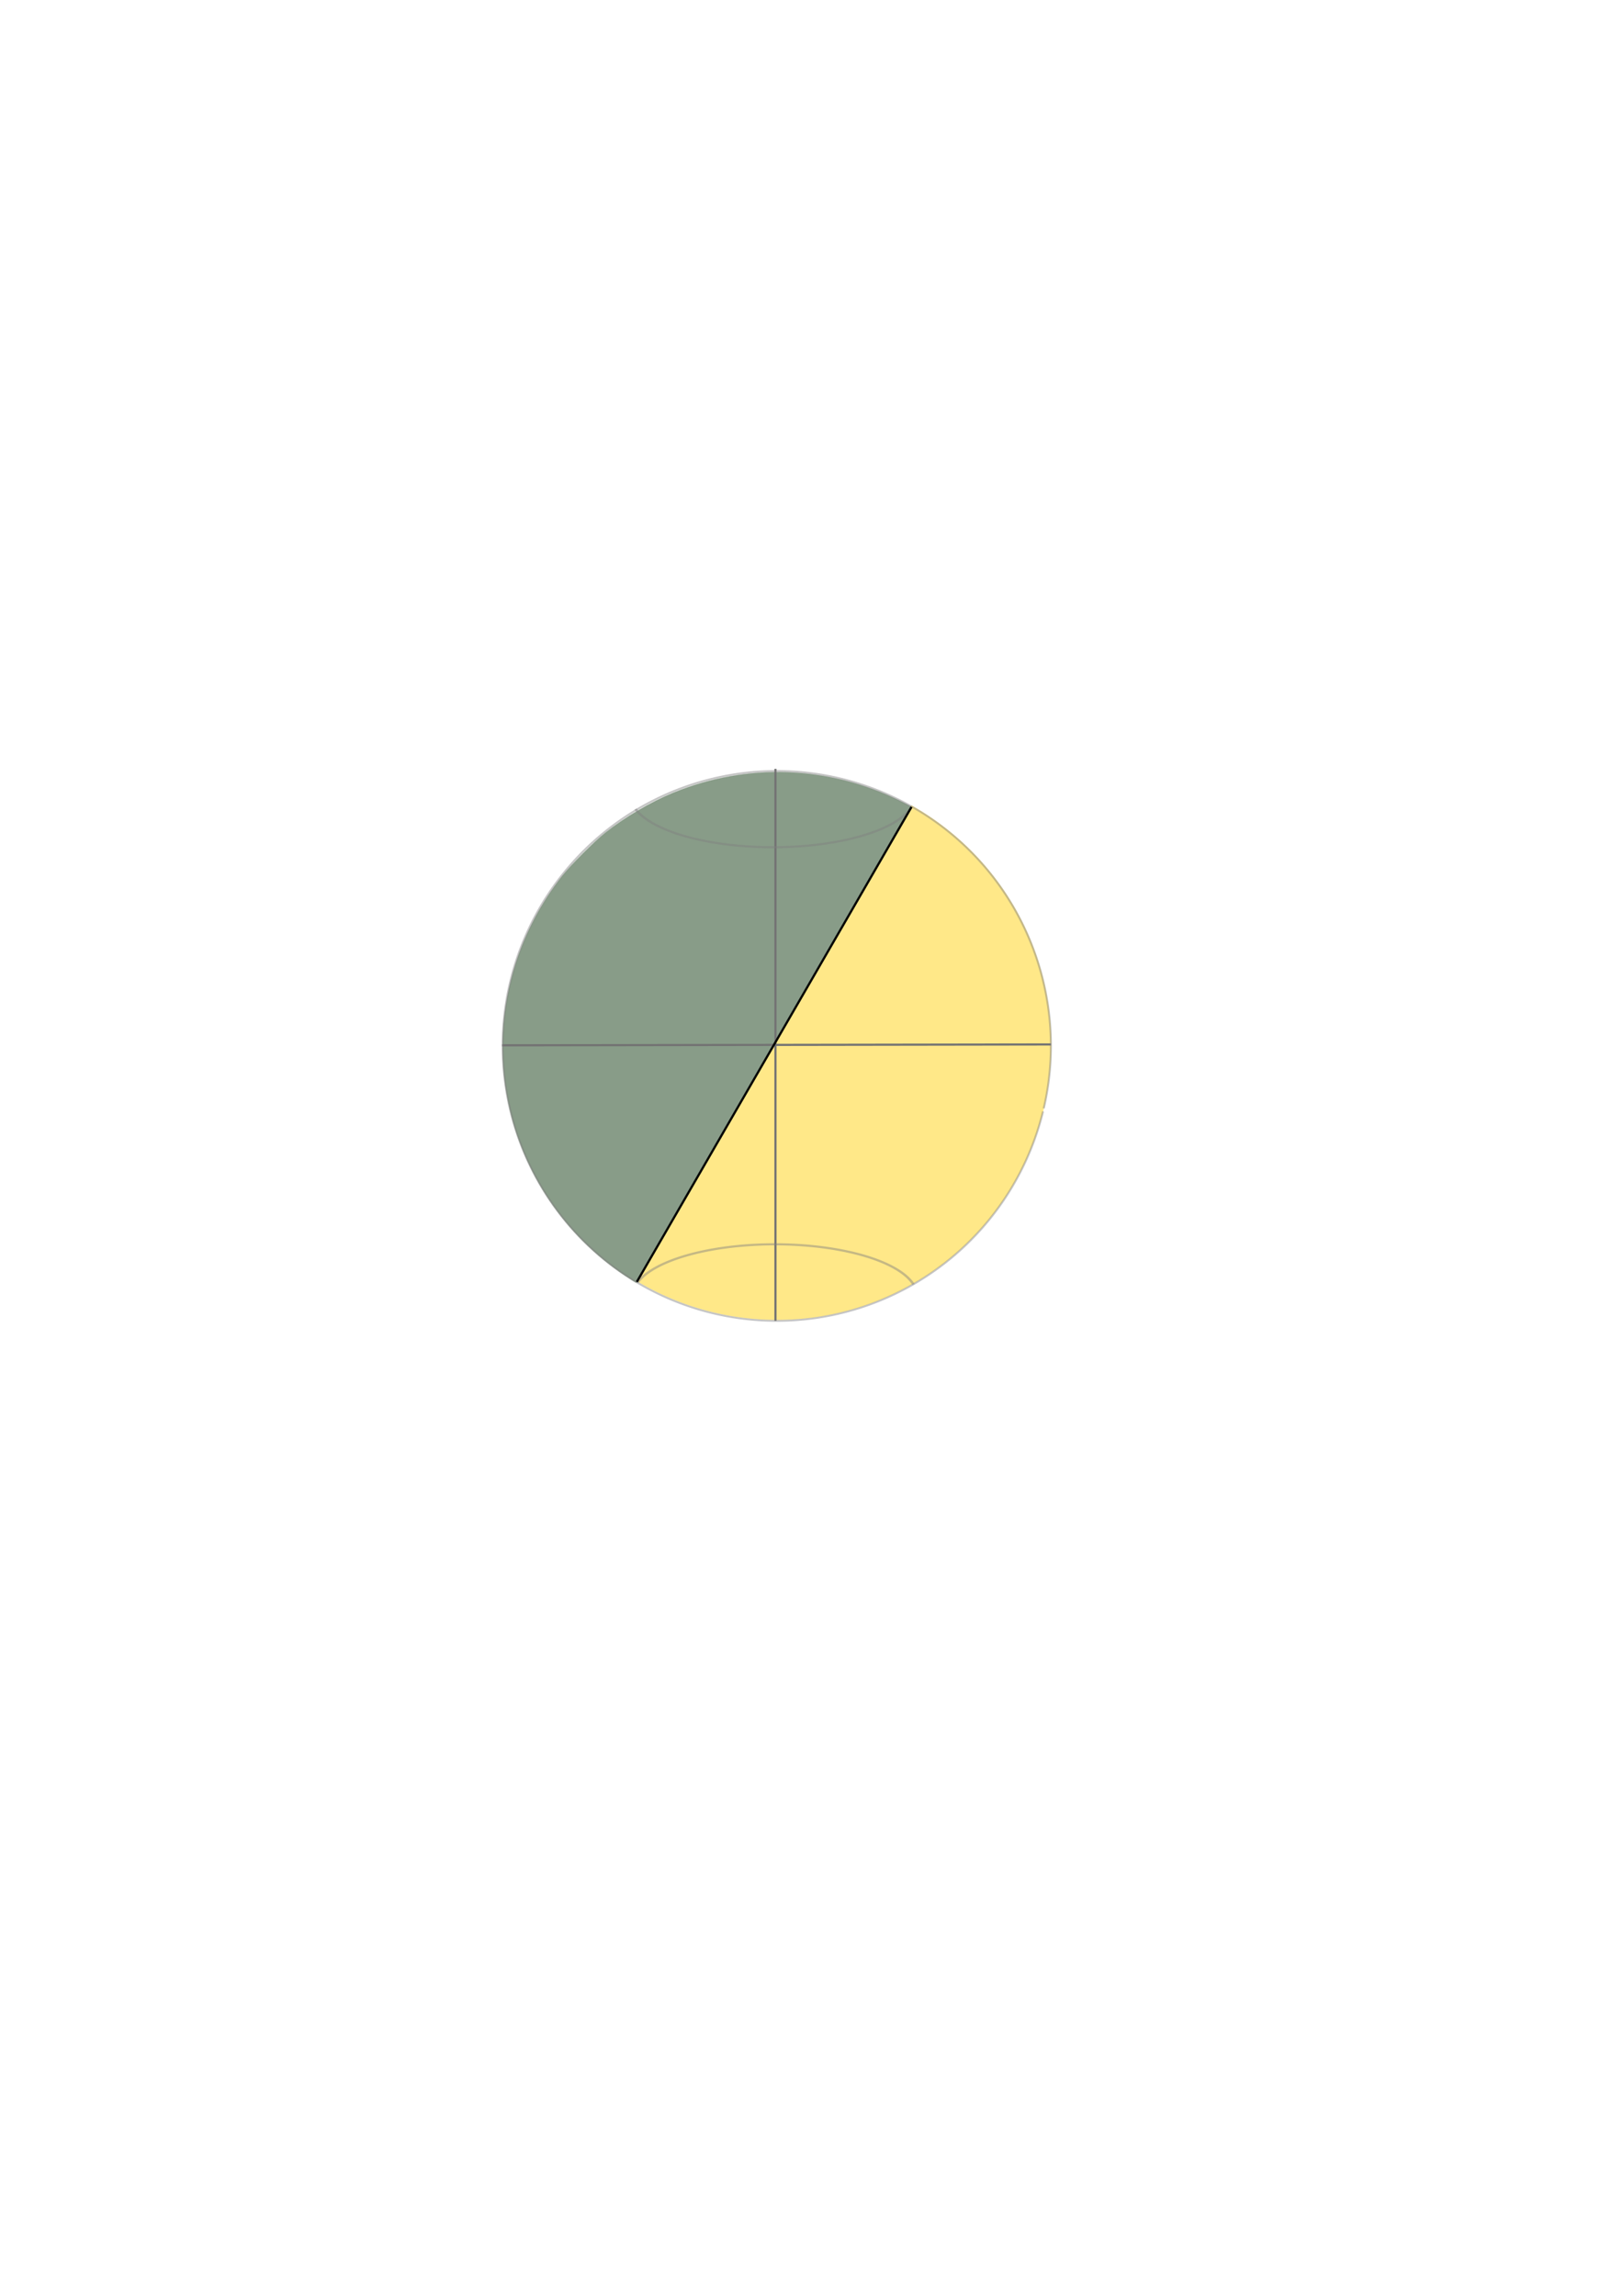
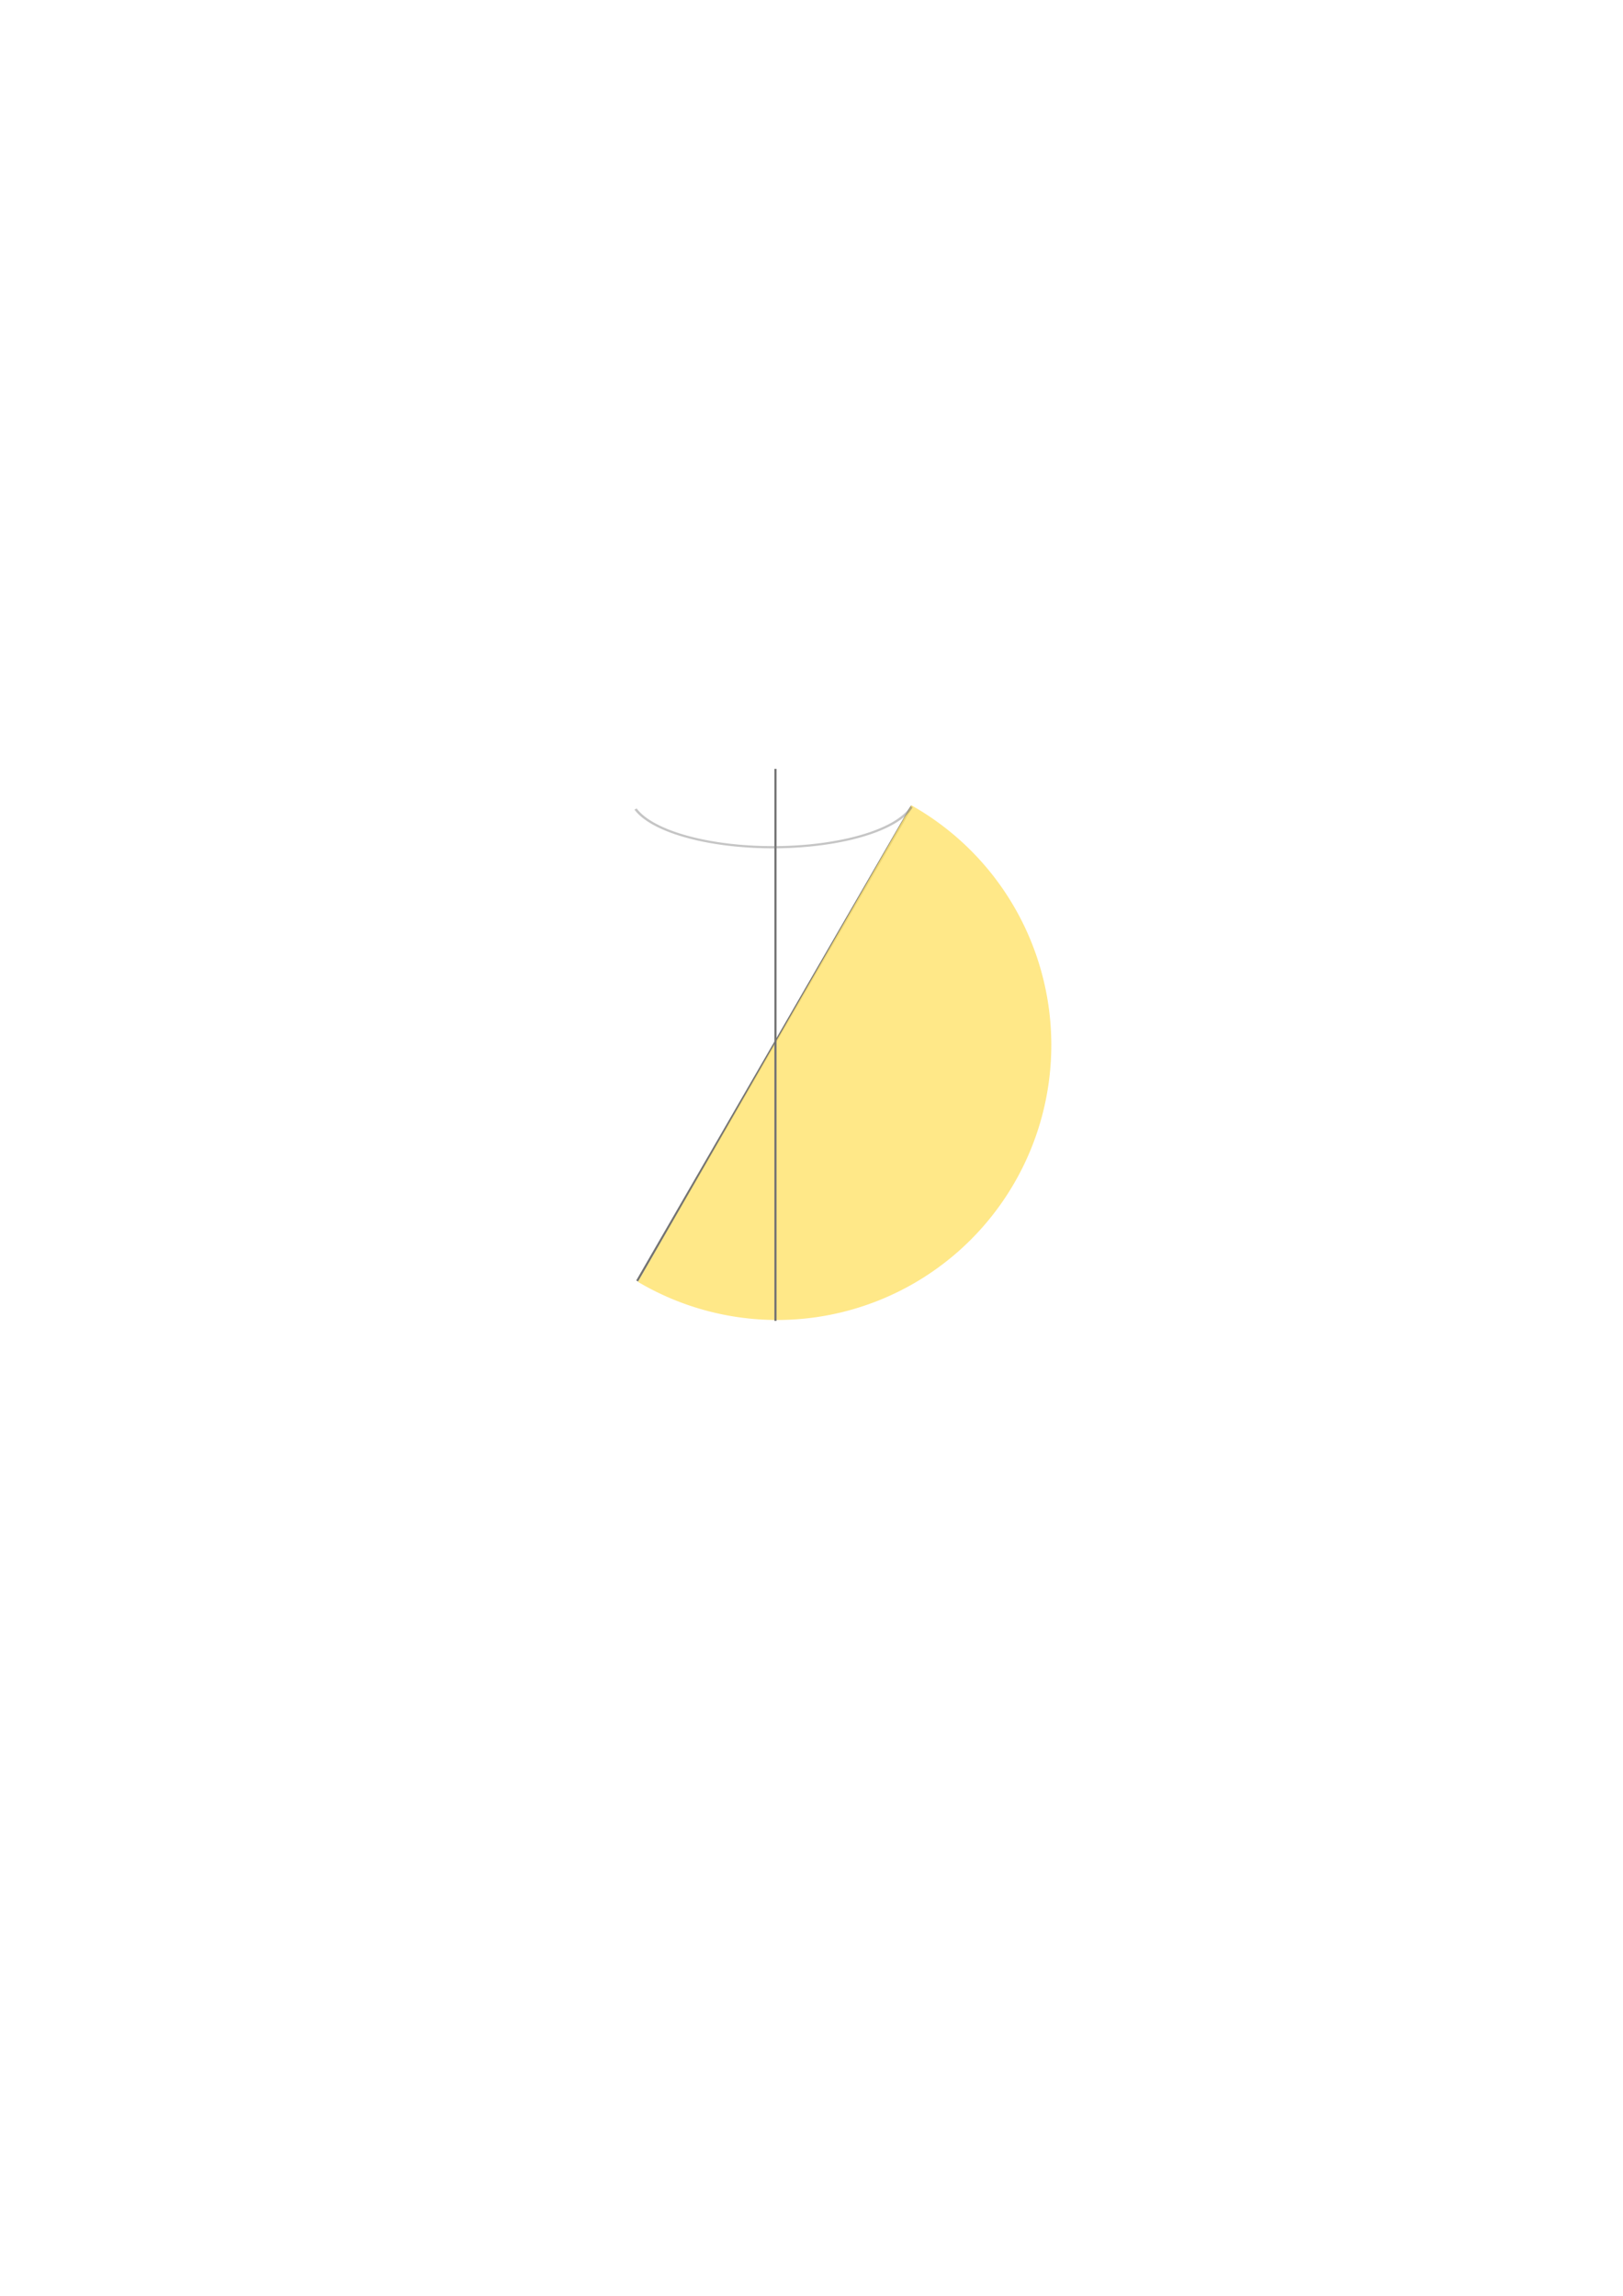
<svg xmlns="http://www.w3.org/2000/svg" xmlns:ns1="http://www.inkscape.org/namespaces/inkscape" xmlns:ns2="http://sodipodi.sourceforge.net/DTD/sodipodi-0.dtd" width="744.094" height="1052.362" id="svg3080" version="1.1" ns1:version="0.47 r22583" ns2:docname="winter solstice diagram.svg">
  <defs id="defs3082">
    <ns1:perspective ns2:type="inkscape:persp3d" ns1:vp_x="0 : 526.18109 : 1" ns1:vp_y="0 : 1000 : 0" ns1:vp_z="744.09448 : 526.18109 : 1" ns1:persp3d-origin="372.04724 : 350.78739 : 1" id="perspective3088" />
    <ns1:perspective id="perspective3073" ns1:persp3d-origin="0.5 : 0.33333333 : 1" ns1:vp_z="1 : 0.5 : 1" ns1:vp_y="0 : 1000 : 0" ns1:vp_x="0 : 0.5 : 1" ns2:type="inkscape:persp3d" />
    <ns1:perspective id="perspective3138" ns1:persp3d-origin="0.5 : 0.33333333 : 1" ns1:vp_z="1 : 0.5 : 1" ns1:vp_y="0 : 1000 : 0" ns1:vp_x="0 : 0.5 : 1" ns2:type="inkscape:persp3d" />
    <ns1:perspective id="perspective3170" ns1:persp3d-origin="0.5 : 0.33333333 : 1" ns1:vp_z="1 : 0.5 : 1" ns1:vp_y="0 : 1000 : 0" ns1:vp_x="0 : 0.5 : 1" ns2:type="inkscape:persp3d" />
  </defs>
  <ns2:namedview id="base" pagecolor="#ffffff" bordercolor="#666666" borderopacity="1.0" ns1:pageopacity="0.0" ns1:pageshadow="2" ns1:zoom="1.7800781" ns1:cx="329.31814" ns1:cy="573.41241" ns1:document-units="px" ns1:current-layer="layer2" showgrid="false" showguides="true" ns1:guide-bbox="true" ns1:snap-global="false" ns1:window-width="1600" ns1:window-height="878" ns1:window-x="-8" ns1:window-y="-8" ns1:window-maximized="1" />
  <g ns1:groupmode="layer" id="layer2" ns1:label="colors" style="display:inline;opacity:0.549">
    <path style="fill:none;stroke:#000000;stroke-width:1px;stroke-linecap:butt;stroke-linejoin:miter;stroke-opacity:1" d="M 292.121,587.195 C 418.044,369.511 418.044,369.511 418.044,369.511" id="path3154-2" />
    <path ns2:type="arc" style="opacity:0.851;fill:#ffcc00;stroke:none" id="path3057-9" ns2:cx="140.92857" ns2:cy="218.3318" ns2:rx="135.12672" ns2:ry="146.87558" d="M 207.127,90.289 A 135.127,146.876 0 1 1 72.299,344.854" ns2:start="5.2243601" ns2:end="8.3867117" transform="matrix(0.93,0,0,0.858,225.233,291.692)" ns2:open="true" />
-     <path style="opacity:0.851;fill:#002b00;fill-opacity:1;stroke:#002b00;stroke-width:0.4;stroke-linecap:square;stroke-miterlimit:4;stroke-opacity:0.533;stroke-dasharray:none;stroke-dashoffset:0" d="m 286.561,584.64 c -27.471,-18.341 -46.835,-47.03 -53.474,-79.227 -4.414,-21.408 -3.26,-42.932 3.426,-63.849 4.556,-14.255 11.957,-28.14 21.314,-39.986 4.155,-5.261 14.528,-15.673 19.726,-19.799 9.061,-7.194 20.806,-14.102 31.199,-18.348 33.835,-13.825 71.184,-12.447 104.02,3.838 2.622,1.301 4.768,2.423 4.768,2.495 4.2e-4,0.145 -125.555,217.953 -125.754,218.153 -0.07,0.07 -2.42,-1.405 -5.224,-3.276 z" id="path3201" />
    <path style="fill:none;stroke:#000000;stroke-width:1px;stroke-linecap:butt;stroke-linejoin:miter;stroke-opacity:1" d="m 355.524,352.437 c 0,253.038 0,253.038 0,253.038" id="path3211" />
-     <path style="fill:none;stroke:#000000;stroke-width:0.999px;stroke-linecap:butt;stroke-linejoin:miter;stroke-opacity:1" d="m 230.197,479.154 c 251.648,-0.398 251.648,-0.398 251.648,-0.398" id="path3213" />
  </g>
  <g ns1:label="Layer 1" ns1:groupmode="layer" id="layer1" ns2:insensitive="true" style="display:inline">
    <g id="g3156">
-       <path transform="matrix(0.93,0,0,0.858,225.079,292.096)" ns2:open="true" ns2:end="6.5091575" ns2:start="0.2440287" d="m 272.052,253.819 a 135.127,146.876 0 1 1 0.568,-2.579" ns2:ry="146.87558" ns2:rx="135.12672" ns2:cy="218.3318" ns2:cx="140.92857" id="path3057" style="opacity:0.851;fill:none;stroke:#808080;stroke-width:1;stroke-linecap:square;stroke-miterlimit:4;stroke-opacity:0.533;stroke-dasharray:none;stroke-dashoffset:0" ns2:type="arc" />
      <path transform="matrix(1.212,0,0,0.998,548.934,287.683)" ns2:open="true" ns2:end="2.8592253" ns2:start="0.2440287" d="m -108.382,82.875 a 53.79,23.731 0 0 1 -103.856,0.878" ns2:ry="23.730787" ns2:rx="53.789783" ns2:cy="77.140823" ns2:cx="-160.57832" id="path3059" style="opacity:0.851;fill:none;stroke:#808080;stroke-width:1;stroke-linecap:square;stroke-miterlimit:4;stroke-opacity:0.533;stroke-dasharray:none;stroke-dashoffset:0" ns2:type="arc" />
-       <path transform="matrix(1.212,0,0,-0.998,549.872,671.032)" ns2:open="true" ns2:end="2.8592253" ns2:start="0.2440287" d="m -108.382,82.875 a 53.79,23.731 0 0 1 -103.856,0.878" ns2:ry="23.730787" ns2:rx="53.789783" ns2:cy="77.140823" ns2:cx="-160.57832" id="path3059-4" style="opacity:0.851;fill:none;stroke:#808080;stroke-width:1;stroke-linecap:square;stroke-miterlimit:4;stroke-opacity:0.533;stroke-dasharray:none;stroke-dashoffset:0" ns2:type="arc" />
-       <path id="path3154" d="M 291.967,587.599 C 417.89,369.915 417.89,369.915 417.89,369.915" style="fill:none;stroke:#000000;stroke-width:1px;stroke-linecap:butt;stroke-linejoin:miter;stroke-opacity:1" />
    </g>
  </g>
</svg>